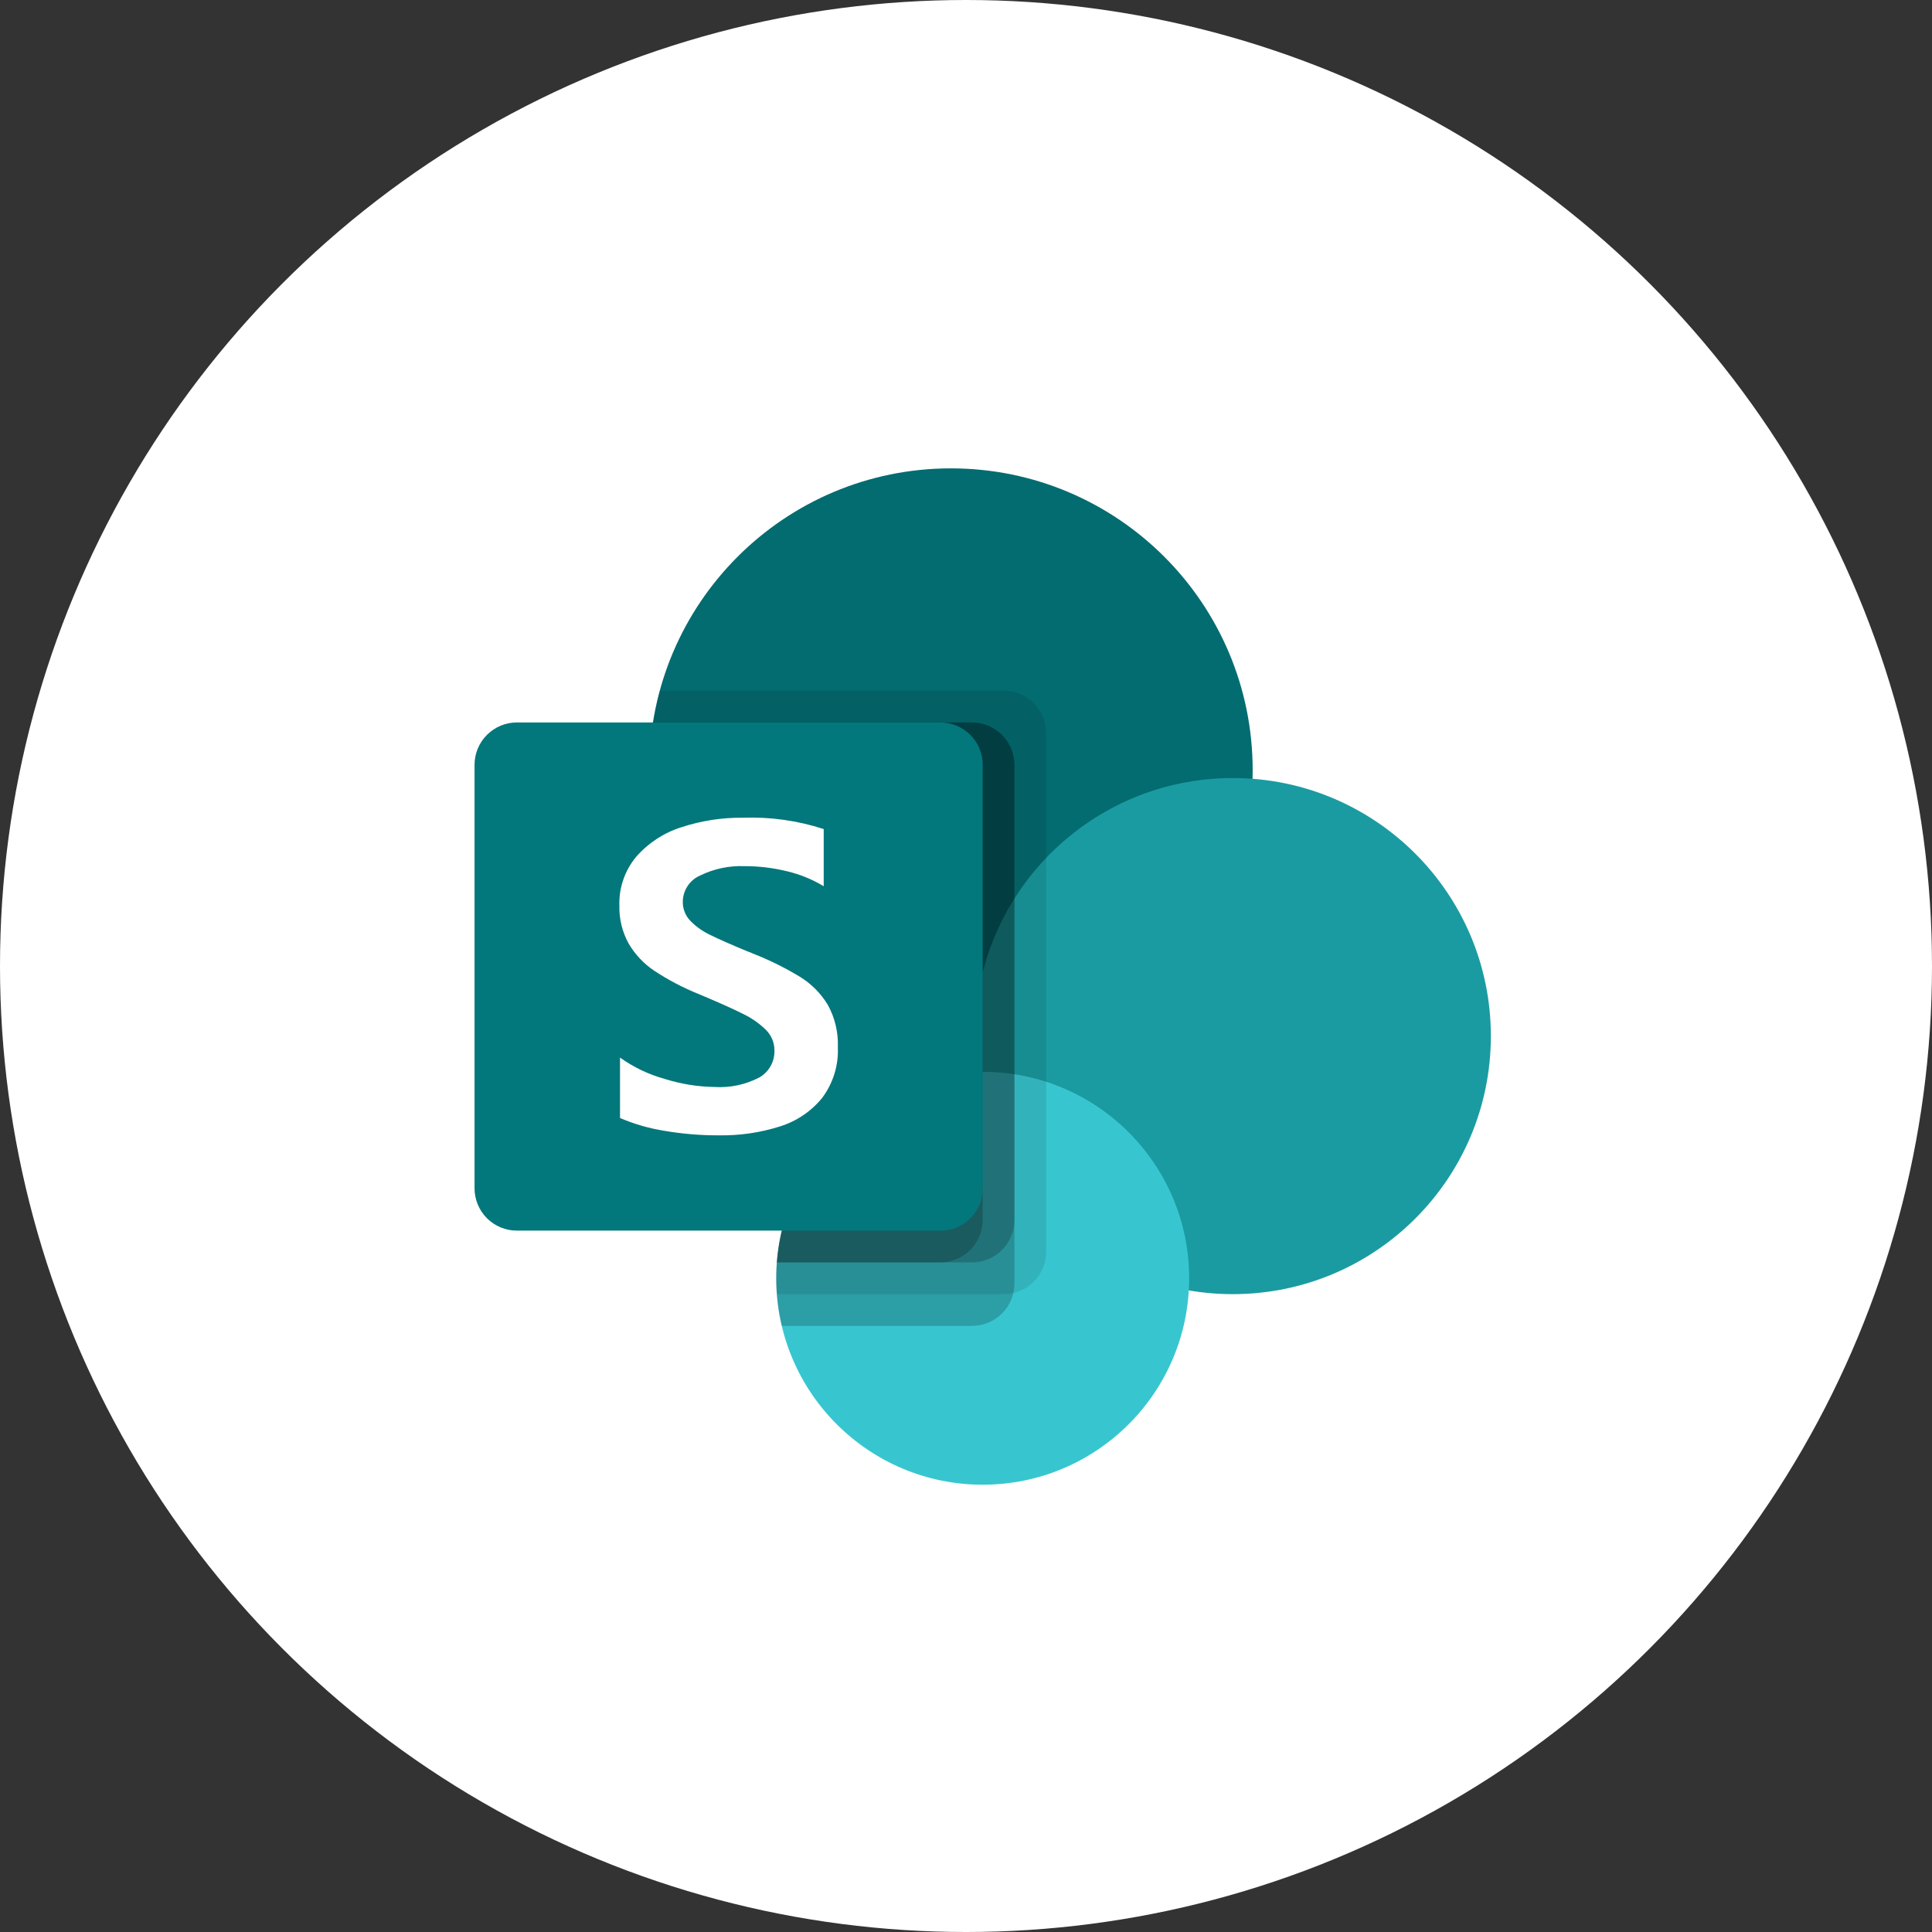
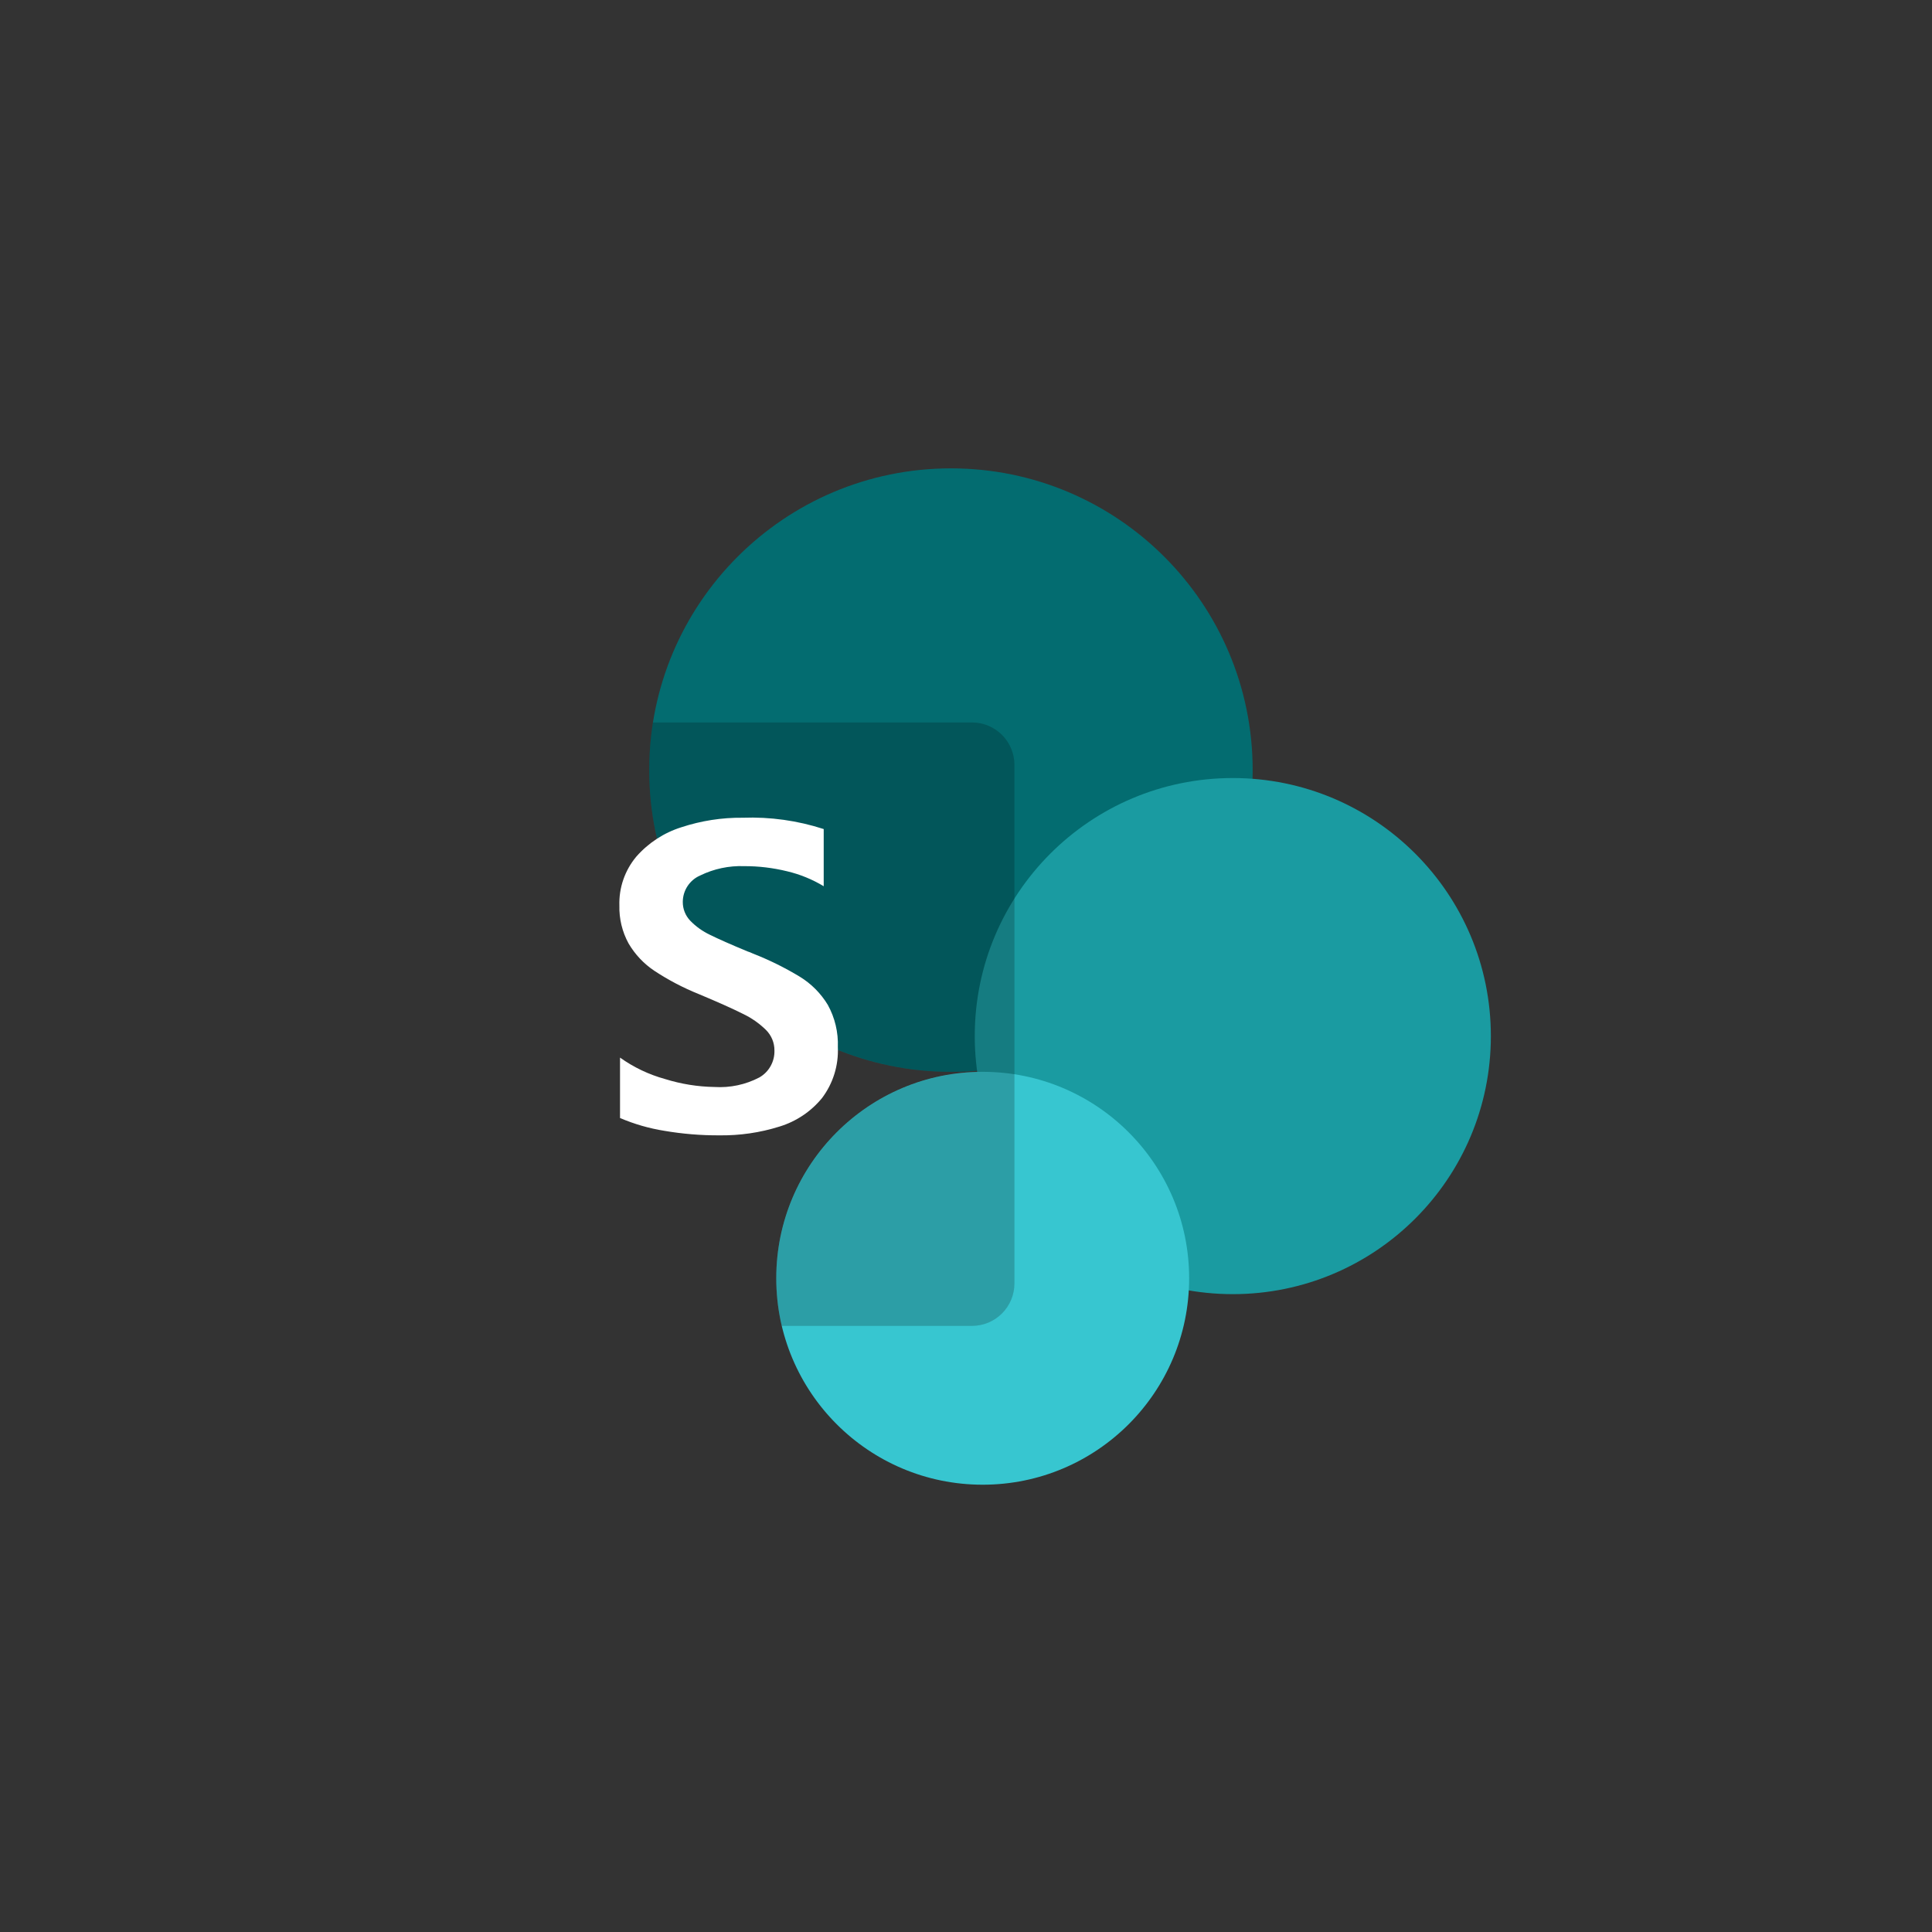
<svg xmlns="http://www.w3.org/2000/svg" width="66" height="66" viewBox="0 0 66 66" fill="none">
  <rect x="0" y="0" width="66" height="66" fill="#333333" stroke="none" />
-   <circle cx="33" cy="33" r="33" fill="white" />
  <g clip-path="url(#clip0_1680_4713)">
    <path d="M32.485 36.615C38.178 36.615 42.793 32 42.793 26.308C42.793 20.615 38.178 16 32.485 16C26.793 16 22.178 20.615 22.178 26.308C22.178 32 26.793 36.615 32.485 36.615Z" fill="#036C70" />
    <path d="M42.114 44.21C46.983 44.21 50.93 40.263 50.93 35.394C50.93 30.526 46.983 26.579 42.114 26.579C37.246 26.579 33.299 30.526 33.299 35.394C33.299 40.263 37.246 44.21 42.114 44.21Z" fill="#1A9BA1" />
    <path d="M33.57 50.72C37.465 50.72 40.623 47.563 40.623 43.668C40.623 39.773 37.465 36.615 33.57 36.615C29.675 36.615 26.518 39.773 26.518 43.668C26.518 47.563 29.675 50.72 33.57 50.72Z" fill="#37C6D0" />
-     <path opacity="0.1" d="M34.294 23.595H22.539C22.123 25.124 22.066 26.729 22.37 28.284C22.675 29.839 23.334 31.303 24.296 32.562C25.258 33.822 26.497 34.842 27.917 35.545C29.337 36.248 30.901 36.614 32.485 36.615C32.786 36.615 33.083 36.601 33.378 36.576L33.384 36.617C31.546 36.666 29.8 37.43 28.518 38.747C27.235 40.064 26.518 41.83 26.518 43.668C26.518 43.85 26.525 44.031 26.538 44.21H34.294C34.677 44.209 35.044 44.056 35.315 43.785C35.586 43.514 35.739 43.147 35.74 42.764V25.041C35.739 24.658 35.586 24.291 35.315 24.02C35.044 23.749 34.677 23.596 34.294 23.595Z" fill="black" />
    <path opacity="0.2" d="M33.208 24.68H22.304C22.07 26.153 22.157 27.659 22.561 29.094C22.965 30.53 23.675 31.861 24.642 32.995C25.61 34.13 26.812 35.041 28.166 35.666C29.52 36.291 30.994 36.615 32.485 36.615C32.785 36.615 33.083 36.601 33.378 36.576L33.383 36.617C32.335 36.646 31.306 36.908 30.372 37.383C29.437 37.859 28.621 38.538 27.981 39.369C27.342 40.2 26.895 41.163 26.675 42.188C26.454 43.213 26.465 44.275 26.706 45.295H33.208C33.592 45.294 33.959 45.141 34.23 44.87C34.501 44.599 34.654 44.232 34.655 43.849V26.127C34.654 25.743 34.501 25.376 34.23 25.105C33.959 24.834 33.592 24.681 33.208 24.68Z" fill="black" />
-     <path opacity="0.2" d="M33.208 24.68H22.304C22.07 26.153 22.157 27.659 22.561 29.094C22.965 30.53 23.675 31.861 24.642 32.995C25.61 34.13 26.812 35.041 28.166 35.666C29.52 36.291 30.994 36.615 32.485 36.615C32.785 36.615 33.083 36.601 33.378 36.576L33.383 36.617C31.639 36.663 29.974 37.354 28.709 38.556C27.445 39.758 26.671 41.386 26.537 43.125H33.208C33.592 43.124 33.959 42.971 34.23 42.7C34.501 42.429 34.654 42.062 34.655 41.679V26.127C34.654 25.743 34.501 25.376 34.23 25.105C33.959 24.834 33.592 24.681 33.208 24.68Z" fill="black" />
-     <path opacity="0.2" d="M32.123 24.68H22.304C22.07 26.153 22.157 27.659 22.561 29.094C22.965 30.53 23.675 31.861 24.642 32.995C25.61 34.13 26.812 35.041 28.166 35.666C29.52 36.291 30.994 36.615 32.485 36.615C32.785 36.615 33.083 36.601 33.378 36.576L33.383 36.617C31.639 36.663 29.974 37.354 28.709 38.556C27.445 39.758 26.671 41.386 26.537 43.125H32.123C32.507 43.124 32.874 42.971 33.145 42.7C33.416 42.429 33.569 42.062 33.57 41.679V26.127C33.569 25.743 33.416 25.376 33.145 25.105C32.874 24.834 32.507 24.681 32.123 24.68Z" fill="black" />
-     <path d="M17.657 24.68H32.125C32.508 24.68 32.876 24.833 33.147 25.104C33.419 25.375 33.571 25.743 33.571 26.127V40.594C33.571 40.977 33.419 41.345 33.147 41.617C32.876 41.888 32.508 42.04 32.125 42.04H17.657C17.274 42.04 16.906 41.888 16.635 41.617C16.363 41.345 16.211 40.977 16.211 40.594V26.127C16.211 25.743 16.363 25.375 16.635 25.104C16.906 24.833 17.274 24.68 17.657 24.68Z" fill="#03787C" />
    <path d="M22.363 33.17C21.997 32.928 21.692 32.605 21.471 32.226C21.255 31.831 21.148 31.385 21.159 30.935C21.14 30.326 21.346 29.731 21.738 29.263C22.149 28.795 22.68 28.448 23.274 28.261C23.951 28.038 24.661 27.927 25.373 27.935C26.311 27.901 27.247 28.032 28.139 28.322V30.275C27.752 30.041 27.329 29.868 26.888 29.764C26.409 29.647 25.918 29.587 25.424 29.589C24.905 29.57 24.388 29.679 23.921 29.907C23.744 29.983 23.594 30.109 23.488 30.27C23.382 30.43 23.326 30.618 23.325 30.81C23.323 31.049 23.414 31.278 23.578 31.451C23.773 31.653 24.004 31.817 24.258 31.937C24.543 32.078 24.968 32.266 25.534 32.501C25.597 32.52 25.658 32.545 25.718 32.574C26.276 32.792 26.814 33.058 27.326 33.368C27.715 33.607 28.041 33.935 28.278 34.326C28.522 34.767 28.641 35.267 28.622 35.771C28.65 36.397 28.458 37.013 28.081 37.512C27.704 37.972 27.2 38.31 26.632 38.484C25.965 38.694 25.268 38.795 24.569 38.785C23.942 38.788 23.317 38.736 22.7 38.631C22.178 38.548 21.667 38.401 21.181 38.193V36.129C21.646 36.461 22.166 36.709 22.718 36.861C23.265 37.032 23.834 37.124 24.408 37.133C24.939 37.166 25.469 37.054 25.941 36.807C26.102 36.715 26.235 36.581 26.325 36.419C26.416 36.257 26.461 36.074 26.456 35.888C26.457 35.758 26.433 35.628 26.383 35.508C26.333 35.387 26.26 35.277 26.168 35.185C25.935 34.957 25.665 34.769 25.37 34.63C25.031 34.459 24.53 34.235 23.866 33.957C23.34 33.745 22.837 33.482 22.363 33.17Z" fill="white" />
  </g>
  <defs>
    <clipPath id="clip0_1680_4713">
      <rect width="35" height="34.72" fill="white" transform="translate(16 16)" />
    </clipPath>
  </defs>
</svg>